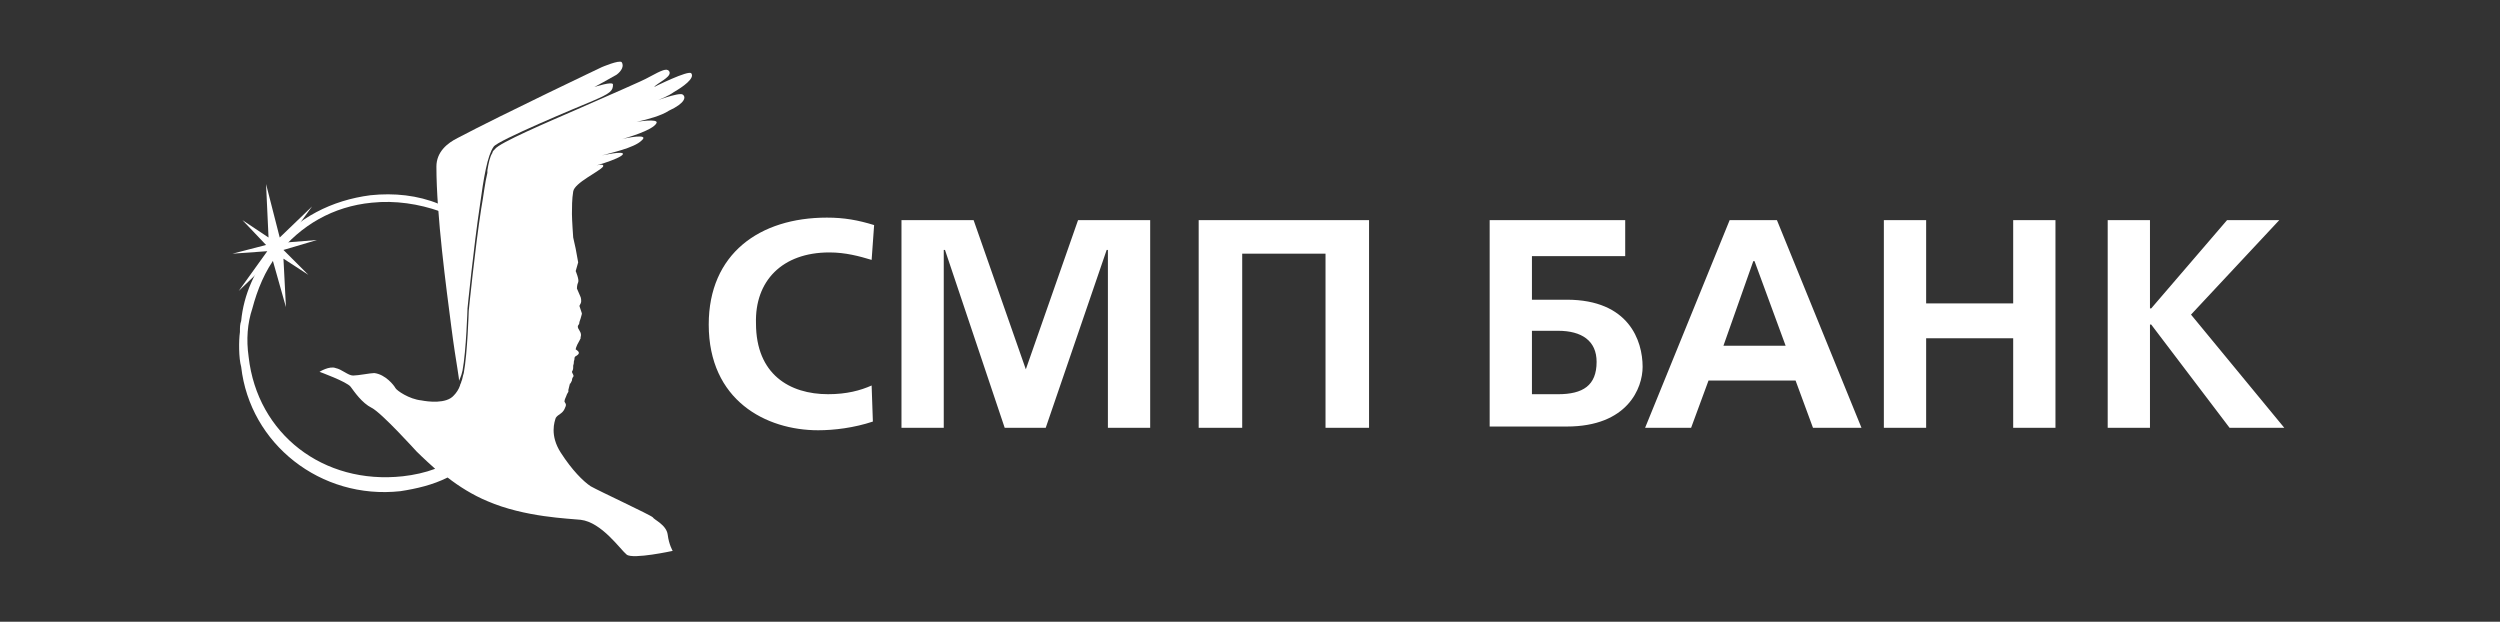
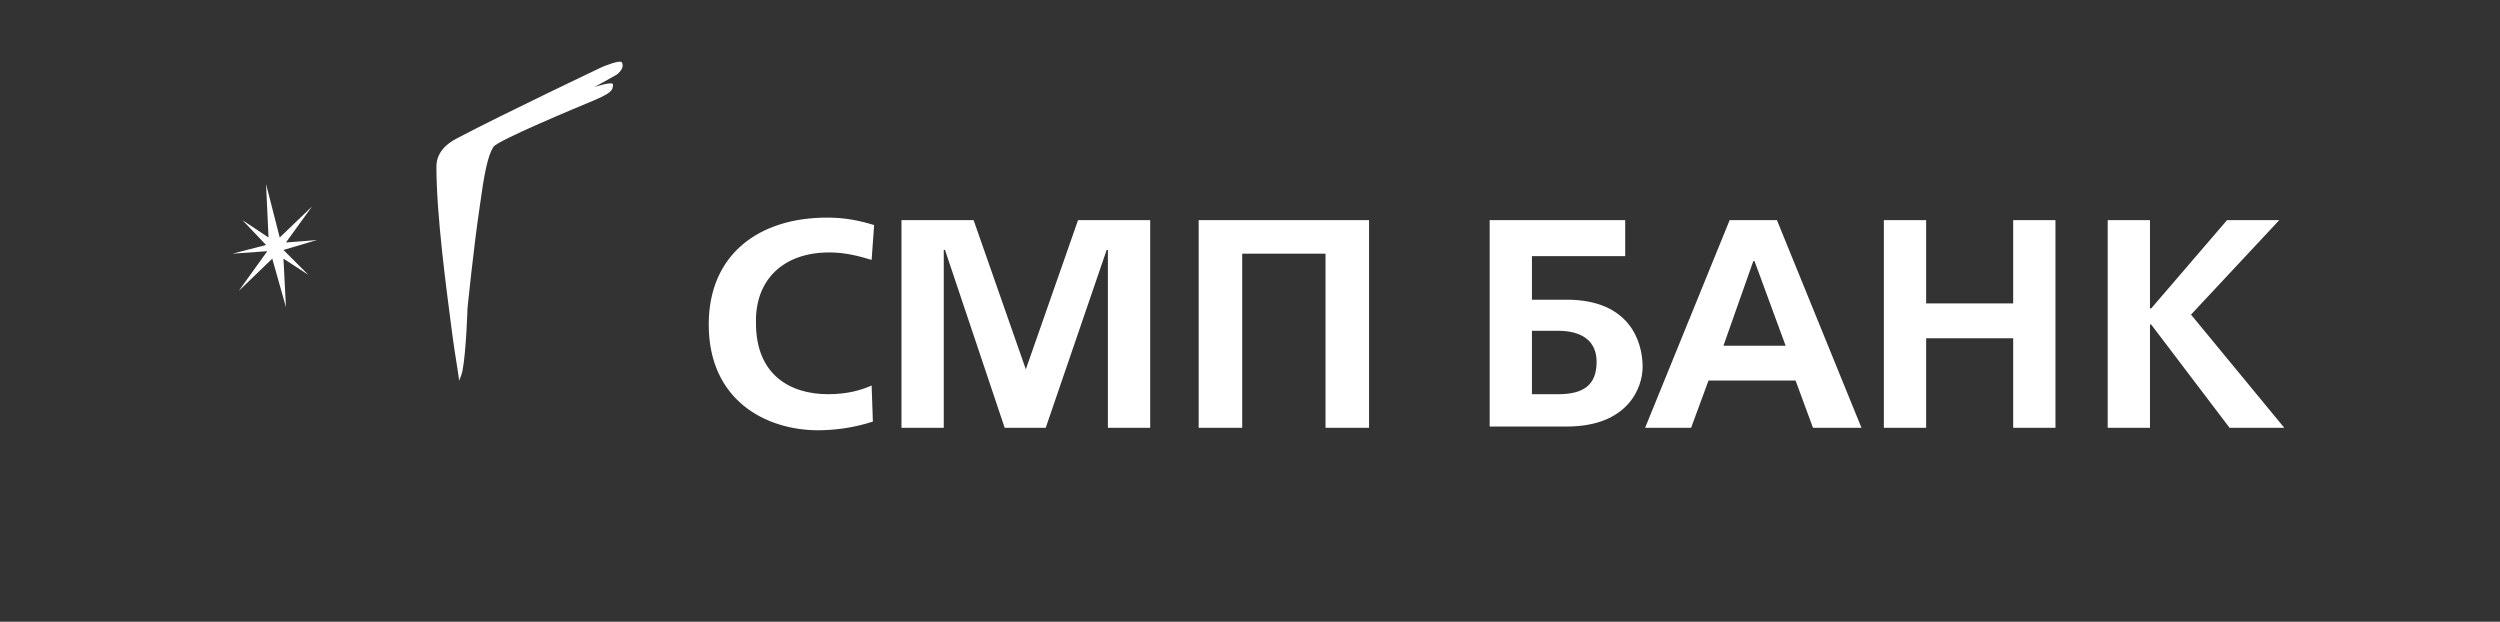
<svg xmlns="http://www.w3.org/2000/svg" width="193" height="48" viewBox="0 0 193 48" fill="none">
  <rect x="0" y="0" width="193" height="48" fill="#333333" stroke="none" />
  <path fill-rule="evenodd" clip-rule="evenodd" d="M64.026 19.488C65.274 19.488 66.33 19.776 67.29 20.064L67.482 17.376C66.234 16.992 65.178 16.8 63.834 16.8C58.65 16.8 54.714 19.584 54.714 25.056C54.714 30.912 59.13 33.216 63.162 33.216C64.41 33.216 65.946 33.024 67.386 32.544L67.29 29.76C66.426 30.144 65.37 30.432 63.93 30.432C60.954 30.432 58.362 28.896 58.362 24.96C58.266 21.696 60.378 19.488 64.026 19.488ZM92.538 33.025H95.898V19.584H102.33V33.025H105.69V16.992H92.538V33.025ZM75.162 16.992L79.194 28.512L83.226 16.992H88.794V33.025H85.53V19.297H85.434L80.73 33.025H77.562L72.954 19.297H72.858V33.025H69.594V16.992H75.162ZM120.954 23.137H118.266V19.776H125.466V16.992H115.002V32.928H120.954C125.658 32.928 126.81 29.953 126.81 28.32C126.81 26.305 125.754 23.137 120.954 23.137ZM120.282 30.433H118.266V25.537H120.282C122.106 25.537 123.258 26.305 123.258 27.936C123.258 29.761 122.202 30.433 120.282 30.433ZM127.002 33.025L133.53 16.992H137.178L143.706 33.025H139.962L138.618 29.377H131.898L130.554 33.025H127.002ZM135.354 20.16L133.05 26.689H137.85L135.45 20.16H135.354ZM155.418 23.424H148.698V16.992H145.434V33.025H148.698V26.113H155.418V33.025H158.682V16.992H155.418V23.424ZM175.962 16.992L169.146 24.288L176.346 33.025H172.122L166.074 25.056H165.978V33.025H162.714V16.992H165.978V23.808H166.074L171.93 16.992H175.962Z" fill="white" />
-   <path d="M53.37 5.664C53.178 5.376 50.49 6.72 50.49 6.72L50.587 6.624C51.066 6.24 51.931 5.856 51.642 5.472C51.45 5.28 51.163 5.376 50.106 5.952C49.627 6.24 47.13 7.296 44.538 8.448C42.331 9.408 38.49 11.04 38.203 11.52C38.203 11.52 38.203 11.52 38.106 11.616C38.011 11.712 38.011 11.808 38.011 11.808C37.819 12.096 37.722 12.576 37.627 13.152V13.248C37.627 13.344 37.627 13.344 37.627 13.344C37.434 14.112 37.339 15.072 37.147 16.128C36.666 19.2 36.187 24 36.187 24C36.187 24 36.09 27.264 35.803 28.8C35.706 29.088 35.706 29.28 35.611 29.472C35.611 29.568 35.514 29.664 35.514 29.76C35.419 30.048 35.227 30.336 35.035 30.528C34.459 31.2 33.019 31.008 32.538 30.912C31.578 30.816 30.619 30.144 30.523 29.952C30.427 29.76 29.755 28.896 28.89 28.8C28.602 28.8 27.642 28.992 27.259 28.992C26.875 28.992 26.395 28.512 25.915 28.416C25.434 28.224 24.666 28.704 24.666 28.704C24.666 28.704 26.779 29.472 27.067 29.856C27.355 30.24 27.93 31.104 28.698 31.488C29.466 31.872 32.154 34.848 32.154 34.848C32.154 34.848 32.73 35.424 33.594 36.192C32.827 36.48 31.962 36.672 31.099 36.768C24.954 37.44 19.866 33.504 19.195 27.552C19.003 26.208 19.099 24.96 19.483 23.808C19.866 22.368 20.442 20.928 21.402 19.68C23.227 17.376 25.723 15.936 28.698 15.648C30.523 15.456 32.346 15.744 33.978 16.32C33.978 16.128 33.978 15.936 33.883 15.744C32.251 15.072 30.427 14.88 28.602 15.072C25.627 15.456 22.939 16.8 21.018 19.2C19.674 20.832 18.811 22.752 18.619 24.768C18.523 25.056 18.523 25.248 18.523 25.632C18.427 26.304 18.427 27.648 18.619 28.32C19.291 34.272 24.762 38.592 30.907 37.92C32.154 37.728 33.403 37.44 34.554 36.864C35.419 37.536 36.474 38.208 37.627 38.688C40.507 39.936 43.962 40.032 44.827 40.128C46.459 40.32 47.898 42.432 48.379 42.816C48.858 43.2 51.931 42.528 51.931 42.528C51.931 42.528 51.642 42.048 51.547 41.28C51.45 40.512 50.49 40.128 50.395 39.936C50.203 39.744 46.267 37.92 45.594 37.536C45.019 37.152 44.154 36.288 43.291 34.944C42.426 33.6 42.81 32.544 42.907 32.256C43.099 31.968 43.386 31.968 43.578 31.584C43.77 31.2 43.675 31.2 43.578 31.008C43.578 30.816 43.675 30.72 43.77 30.432C43.962 30.144 43.867 30.144 43.867 30.144C43.867 30.144 43.867 30.144 43.962 29.76C44.059 29.376 43.962 29.76 44.059 29.568C44.154 29.376 44.154 29.376 44.154 29.376C44.154 29.376 44.154 29.184 44.251 29.088C44.346 28.992 44.154 28.8 44.154 28.704C44.251 28.512 44.251 28.512 44.251 28.224C44.346 27.936 44.251 28.032 44.346 27.744C44.346 27.456 44.443 27.552 44.635 27.36C44.827 27.168 44.443 26.976 44.443 26.976C44.443 26.976 44.443 26.784 44.73 26.304C45.019 25.728 44.73 26.304 44.827 26.016C44.922 25.728 44.73 25.536 44.635 25.344C44.538 25.056 44.73 25.152 44.73 24.864C44.827 24.576 44.73 24.864 44.827 24.576C44.922 24.288 44.922 24.192 44.922 24.192L44.73 23.616C44.73 23.616 44.73 23.616 44.827 23.424C44.922 23.232 44.827 22.944 44.827 22.944L44.538 22.272C44.538 22.272 44.538 21.984 44.635 21.792C44.73 21.6 44.443 20.928 44.443 20.928L44.635 20.256L44.443 19.2L44.251 18.336C44.251 18.336 44.154 16.992 44.154 16.512C44.154 16.032 44.154 15.36 44.251 14.784C44.346 14.112 46.267 13.248 46.554 12.864C46.746 12.48 45.403 12.96 45.403 12.96C45.403 12.96 47.898 12.288 48.09 11.904C48.187 11.616 46.459 12 46.459 12C46.267 12.096 46.459 12 46.459 12C47.13 11.808 48.955 11.424 49.531 10.848C50.203 10.272 48.282 10.656 47.995 10.752C48.282 10.656 50.395 10.08 50.682 9.504C50.874 9.12 49.147 9.408 49.147 9.408C50.011 9.216 51.066 8.928 51.642 8.544C52.891 7.968 52.986 7.488 52.699 7.296C52.41 7.104 50.395 7.872 50.395 7.872C50.298 7.872 50.298 7.872 50.298 7.968C50.395 7.968 50.395 7.872 50.395 7.872C50.971 7.68 51.642 7.392 52.026 7.104C52.699 6.72 53.658 6.048 53.37 5.664ZM50.106 6.912C50.203 6.816 50.298 6.816 50.395 6.72C50.298 6.816 50.203 6.816 50.106 6.912Z" fill="white" />
  <path d="M47.995 4.8C47.803 4.608 46.459 5.184 46.459 5.184C46.459 5.184 38.779 8.832 35.323 10.656C34.555 11.04 33.691 11.712 33.691 12.864C33.691 16.608 34.459 22.272 34.843 25.248C35.227 28.224 35.515 29.376 35.419 29.472C35.419 29.376 35.611 29.088 35.707 28.608C35.995 27.072 36.091 23.808 36.091 23.808C36.091 23.808 36.571 19.008 37.051 15.84C37.339 13.728 37.627 12 38.107 11.328C38.395 10.848 44.635 8.256 45.787 7.776C47.131 7.2 47.323 7.008 47.323 6.528C47.323 6.24 45.883 6.72 45.883 6.72C45.883 6.72 47.131 6.048 47.611 5.76C47.995 5.472 48.187 5.088 47.995 4.8ZM22.075 18.72L24.091 15.936L21.595 18.336L20.539 14.208L20.731 18.336L18.715 16.992L20.539 18.912L17.947 19.584L20.635 19.392L18.427 22.464L21.019 19.968L22.075 23.712L21.883 19.968L23.803 21.216L21.883 19.296L24.475 18.528L22.075 18.72Z" fill="white" />
</svg>